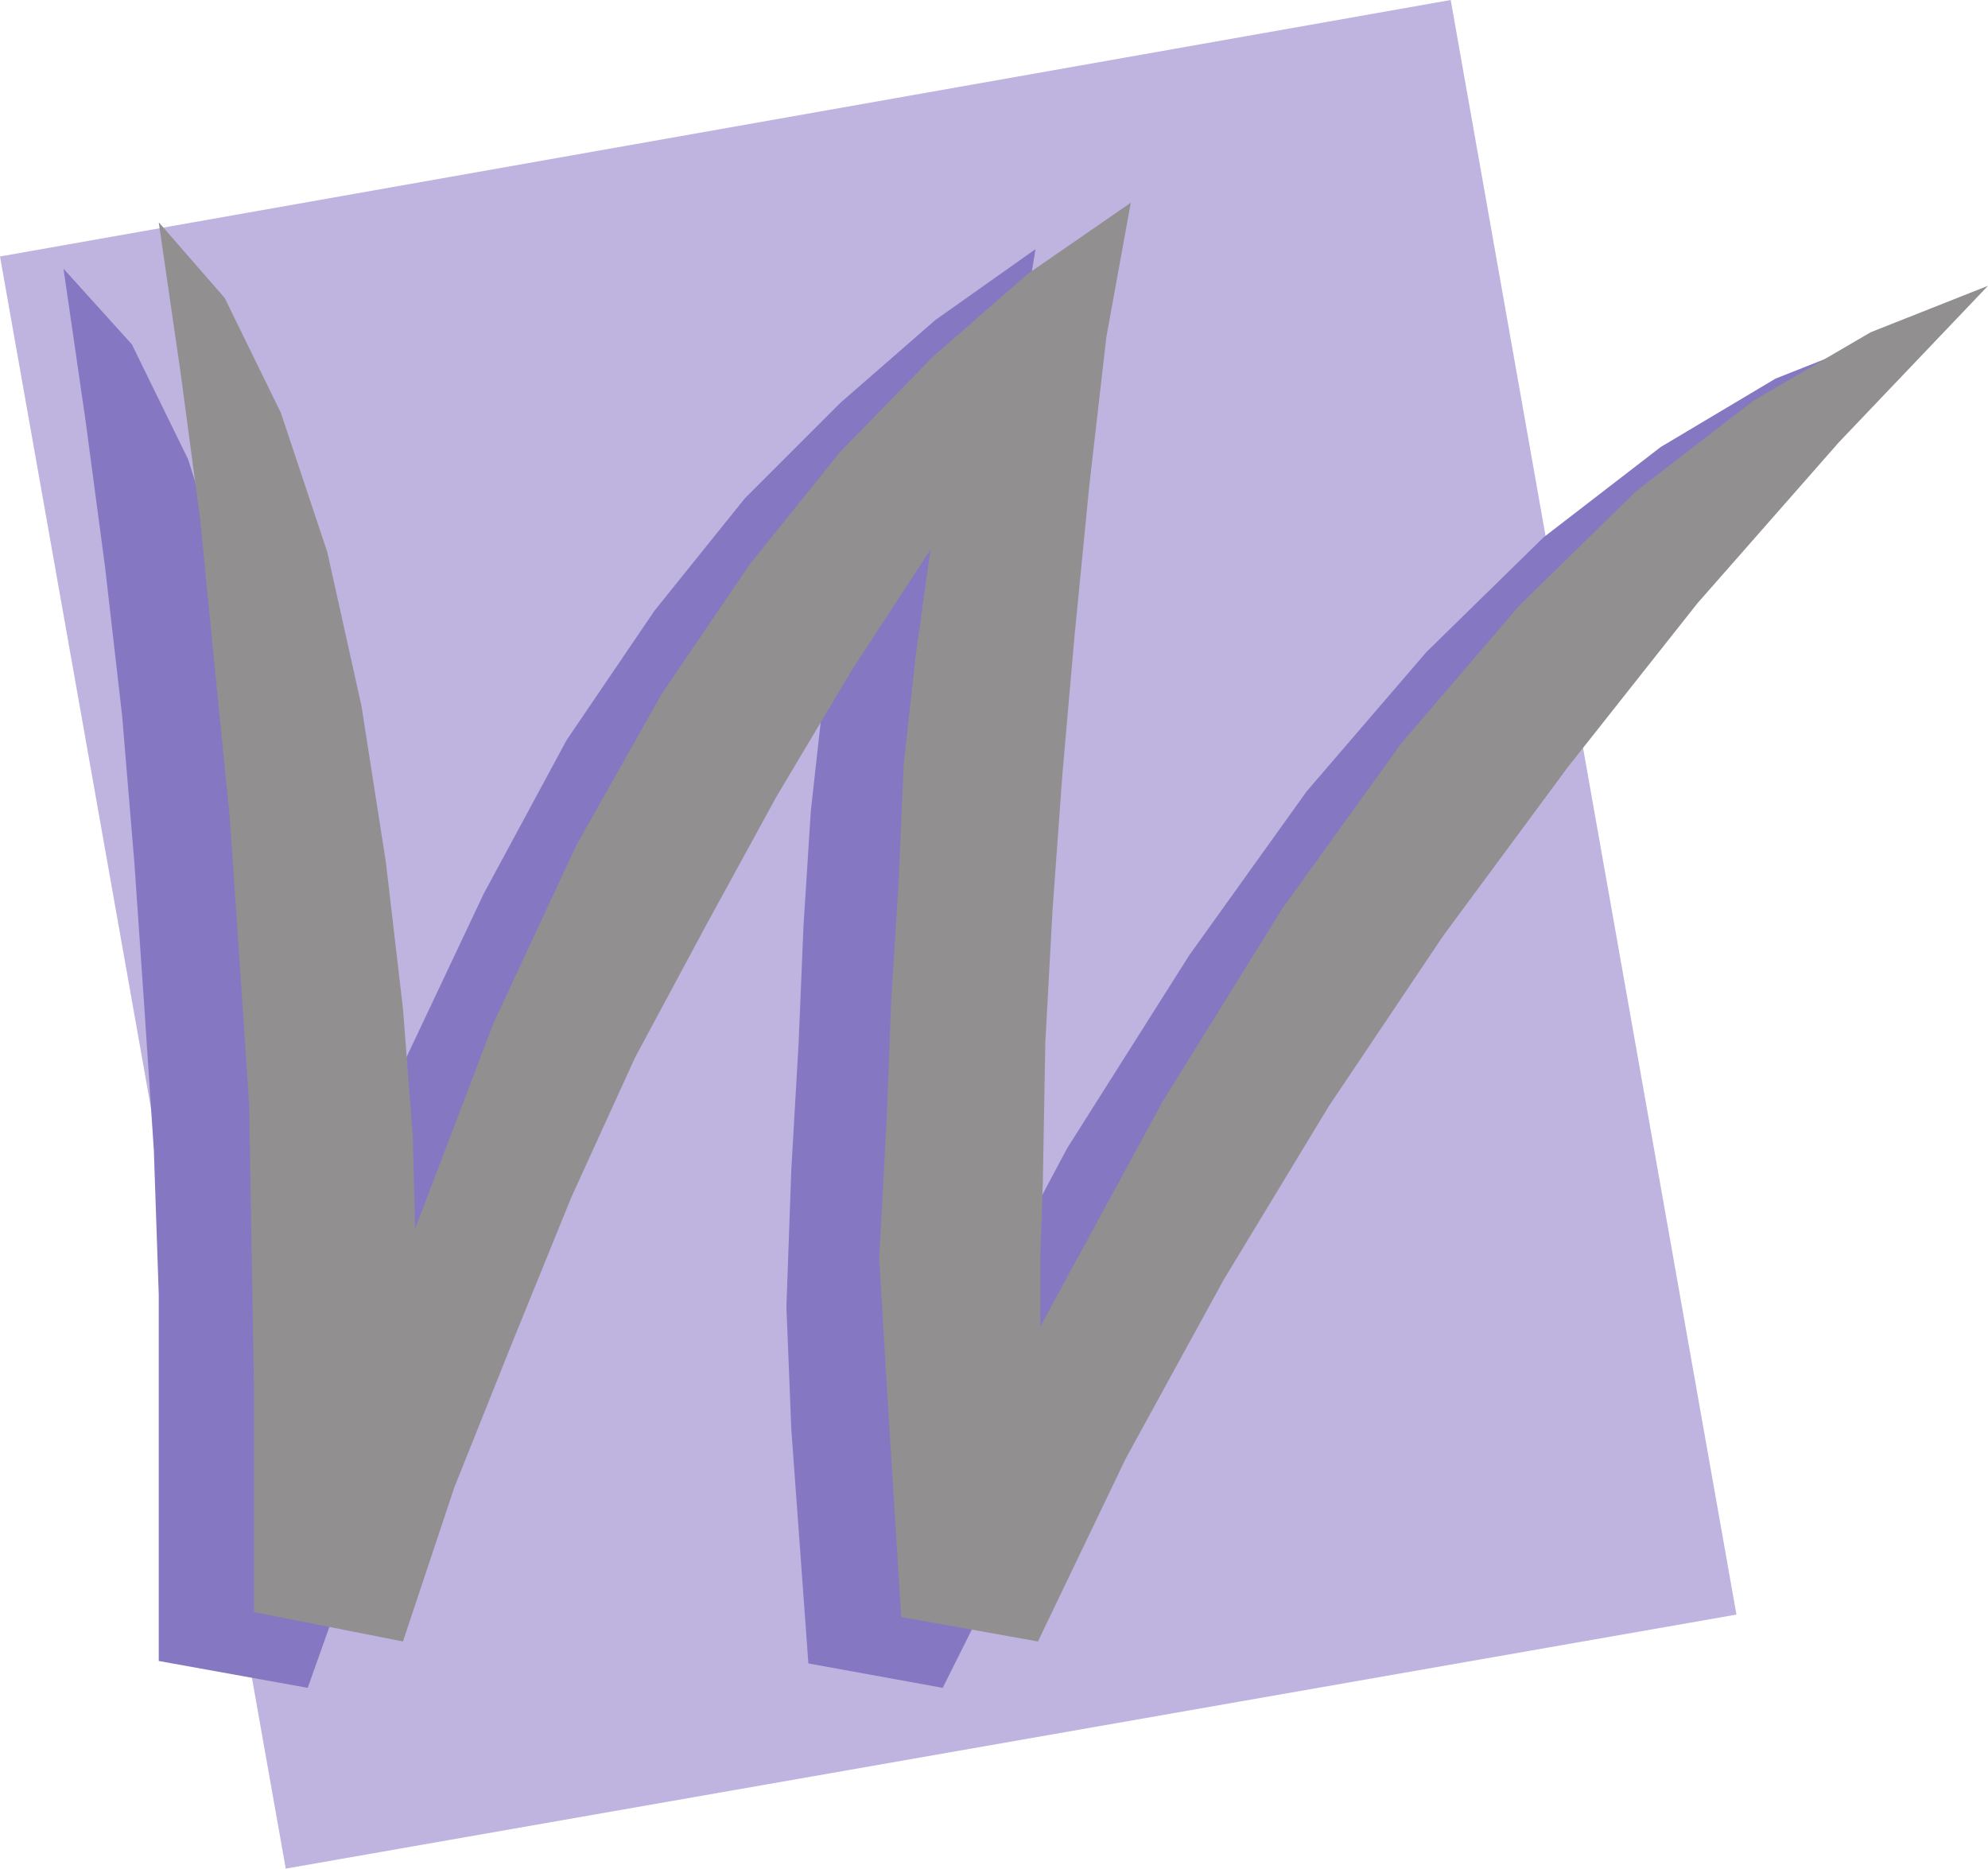
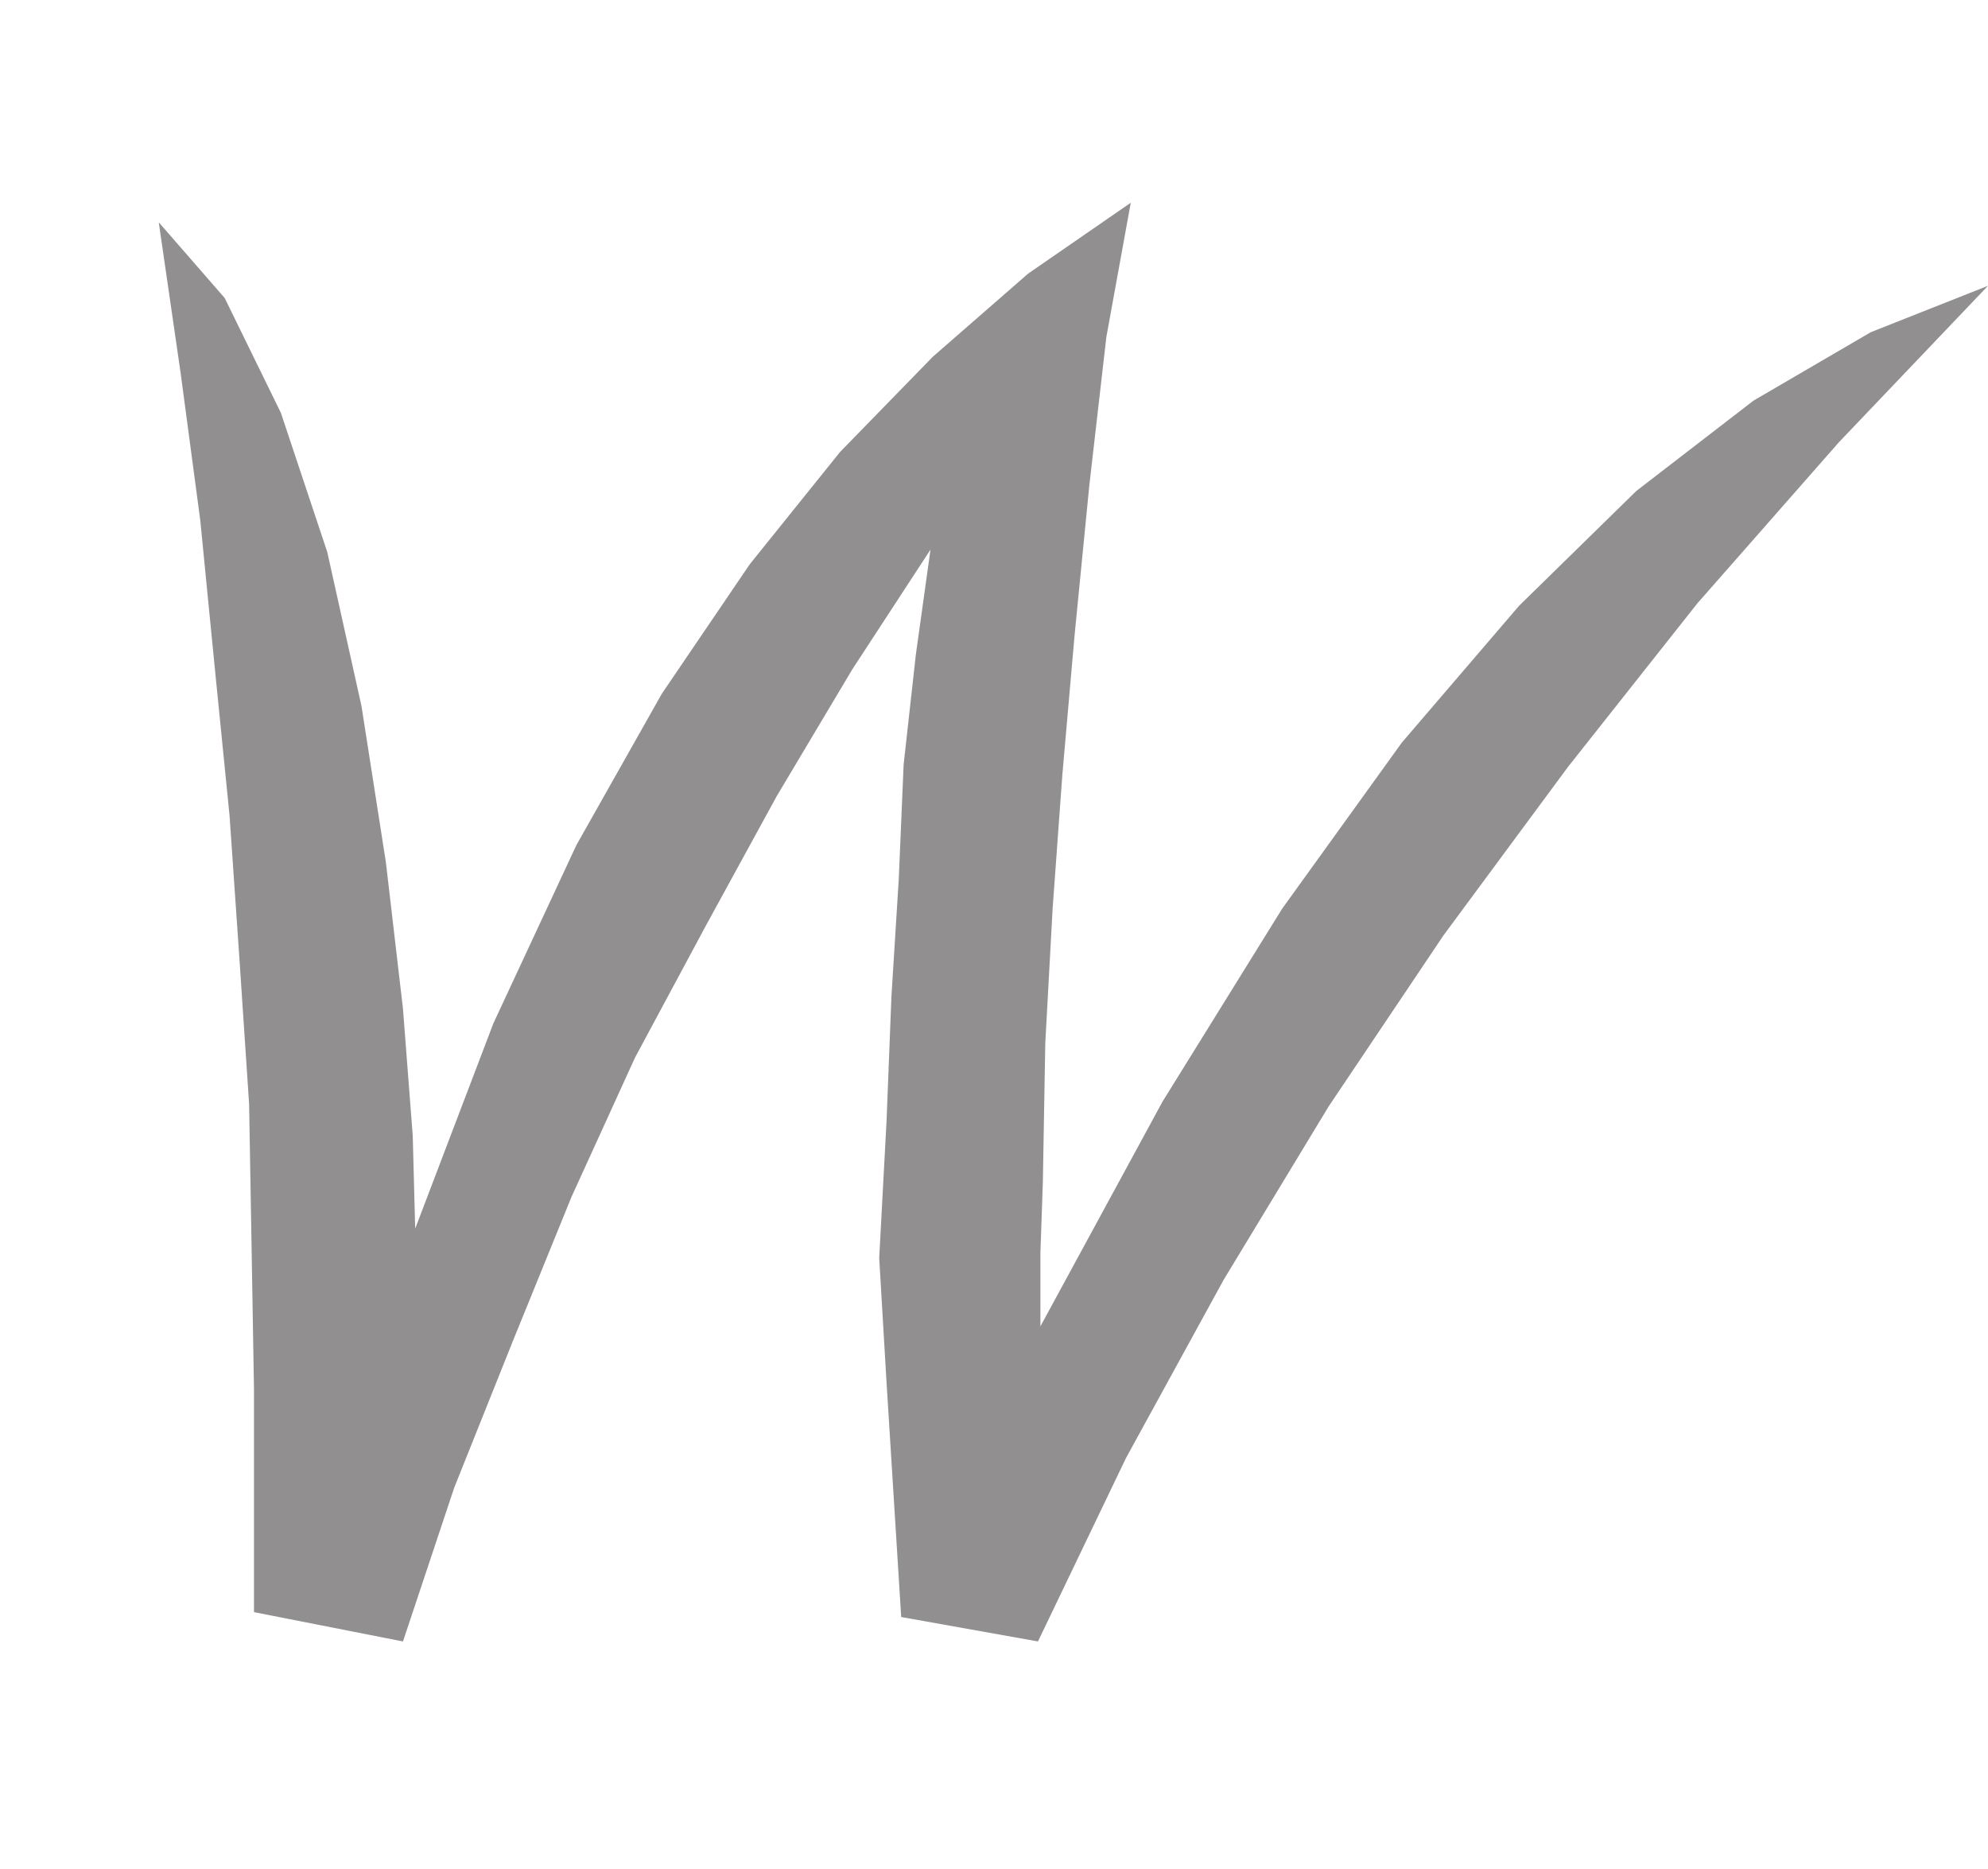
<svg xmlns="http://www.w3.org/2000/svg" width="610.5" height="573.75">
-   <path fill="#bfb3e0" fill-rule="evenodd" d="M0 78.75 445.5 0l87.75 495.75-445.5 78L0 78.75" />
-   <path fill="#8677c3" fill-rule="evenodd" d="m19.5 82.5 21 23.25L57.75 141l13.5 42.75 10.5 48 7.5 47.25 5.25 45.75 3 38.25.75 28.5 24.75-63 25.5-54 25.5-47.25 27-39.75 27.75-34.5L258 123.75l29.25-25.5L318 76.5l-6.75 41.25-6 45.75-3.75 45.75-3.75 43.5-3 39.75-2.25 42-1.5 42.75v44.25l36.75-69 37.5-59.25 36-50.25L438 200.25 474 165l36-27.75 35.25-21 36-14.25-45.75 48-42.75 49.5-40.5 51-37.5 51-35.25 51.75-33 54-29.25 55.5-27.75 55.5-41.25-7.5-5.25-72-1.5-37.5 1.5-42 2.25-39 1.5-36L249 249l3.75-33.75 4.5-32.25-24.75 37.5-23.25 38.25-21.75 39-21 42-19.5 42L128.25 426 111 471.75l-16.5 46.5L48.75 510V397.5l-1.5-44.25-3-45-3-43.5-3.75-45L32.25 174l-6-45-6.75-46.5" />
  <path fill="#918f90" fill-rule="evenodd" d="M48.75 68.25 69 91.5l17.25 35.25 14.25 42.75 10.5 47.25 7.5 48 5.25 45 3 39 .75 28.5 24-63L177 259.5l26.25-46.5 27-39.75 27.75-34.5 28.5-29.25L315.75 84l31.5-21.75-7.5 41.25-5.25 45.75L330 195l-3.75 42.75-3 41.25-2.25 41.25-.75 42.75-.75 21.75v22.5l37.5-69L393.75 279l36.75-51 36-42 36-35.25 36-27.75 36-21 36-14.25-45.75 48-43.5 49.5-39.75 50.25-38.25 51.75-35.25 52.5L375.75 393l-30 54.75-27 56.25-42-7.5-4.5-72-2.25-38.25 2.25-42 1.5-38.25 2.25-36 1.5-35.25 3.75-33.75 4.5-32.25-24 36.75-23.25 39-21.75 39.75-21.75 40.5-19.5 42.75-18 44.25-18 45L123.75 504 78 495v-68.25l-.75-44.25-.75-43.5-3-45-3-43.5-4.5-45-4.5-45.75-6-45-6.75-46.5" />
</svg>